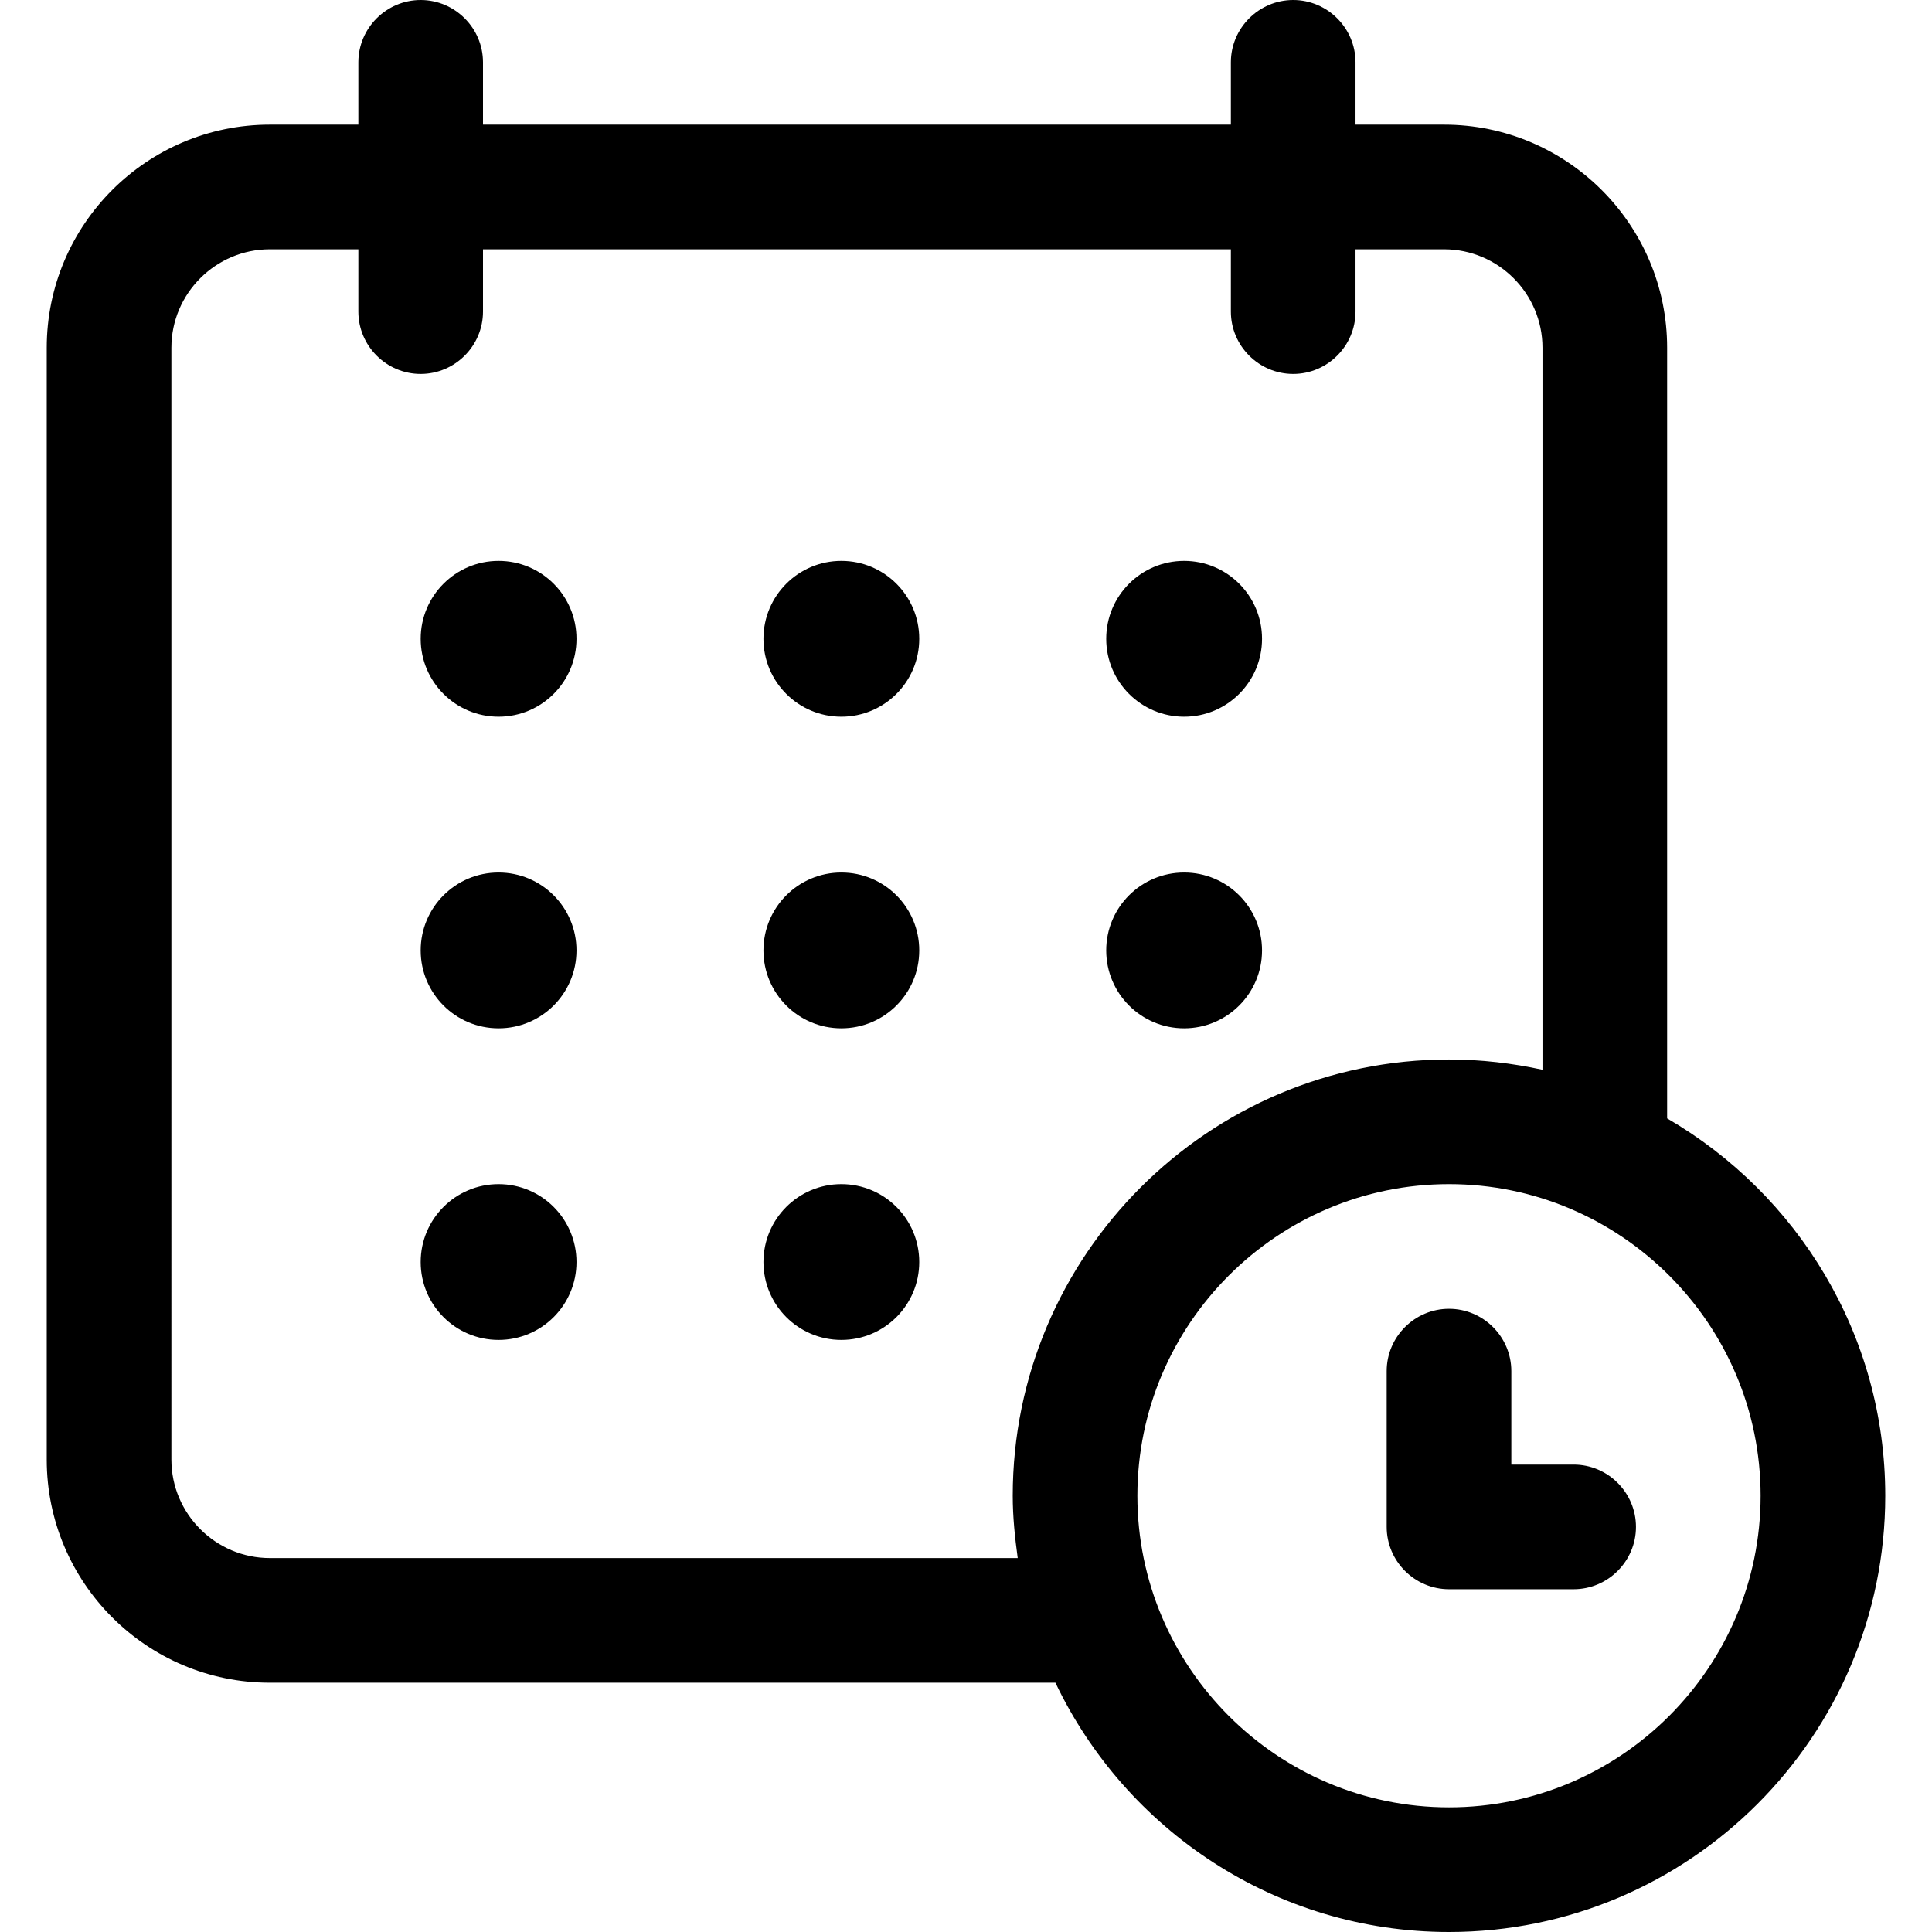
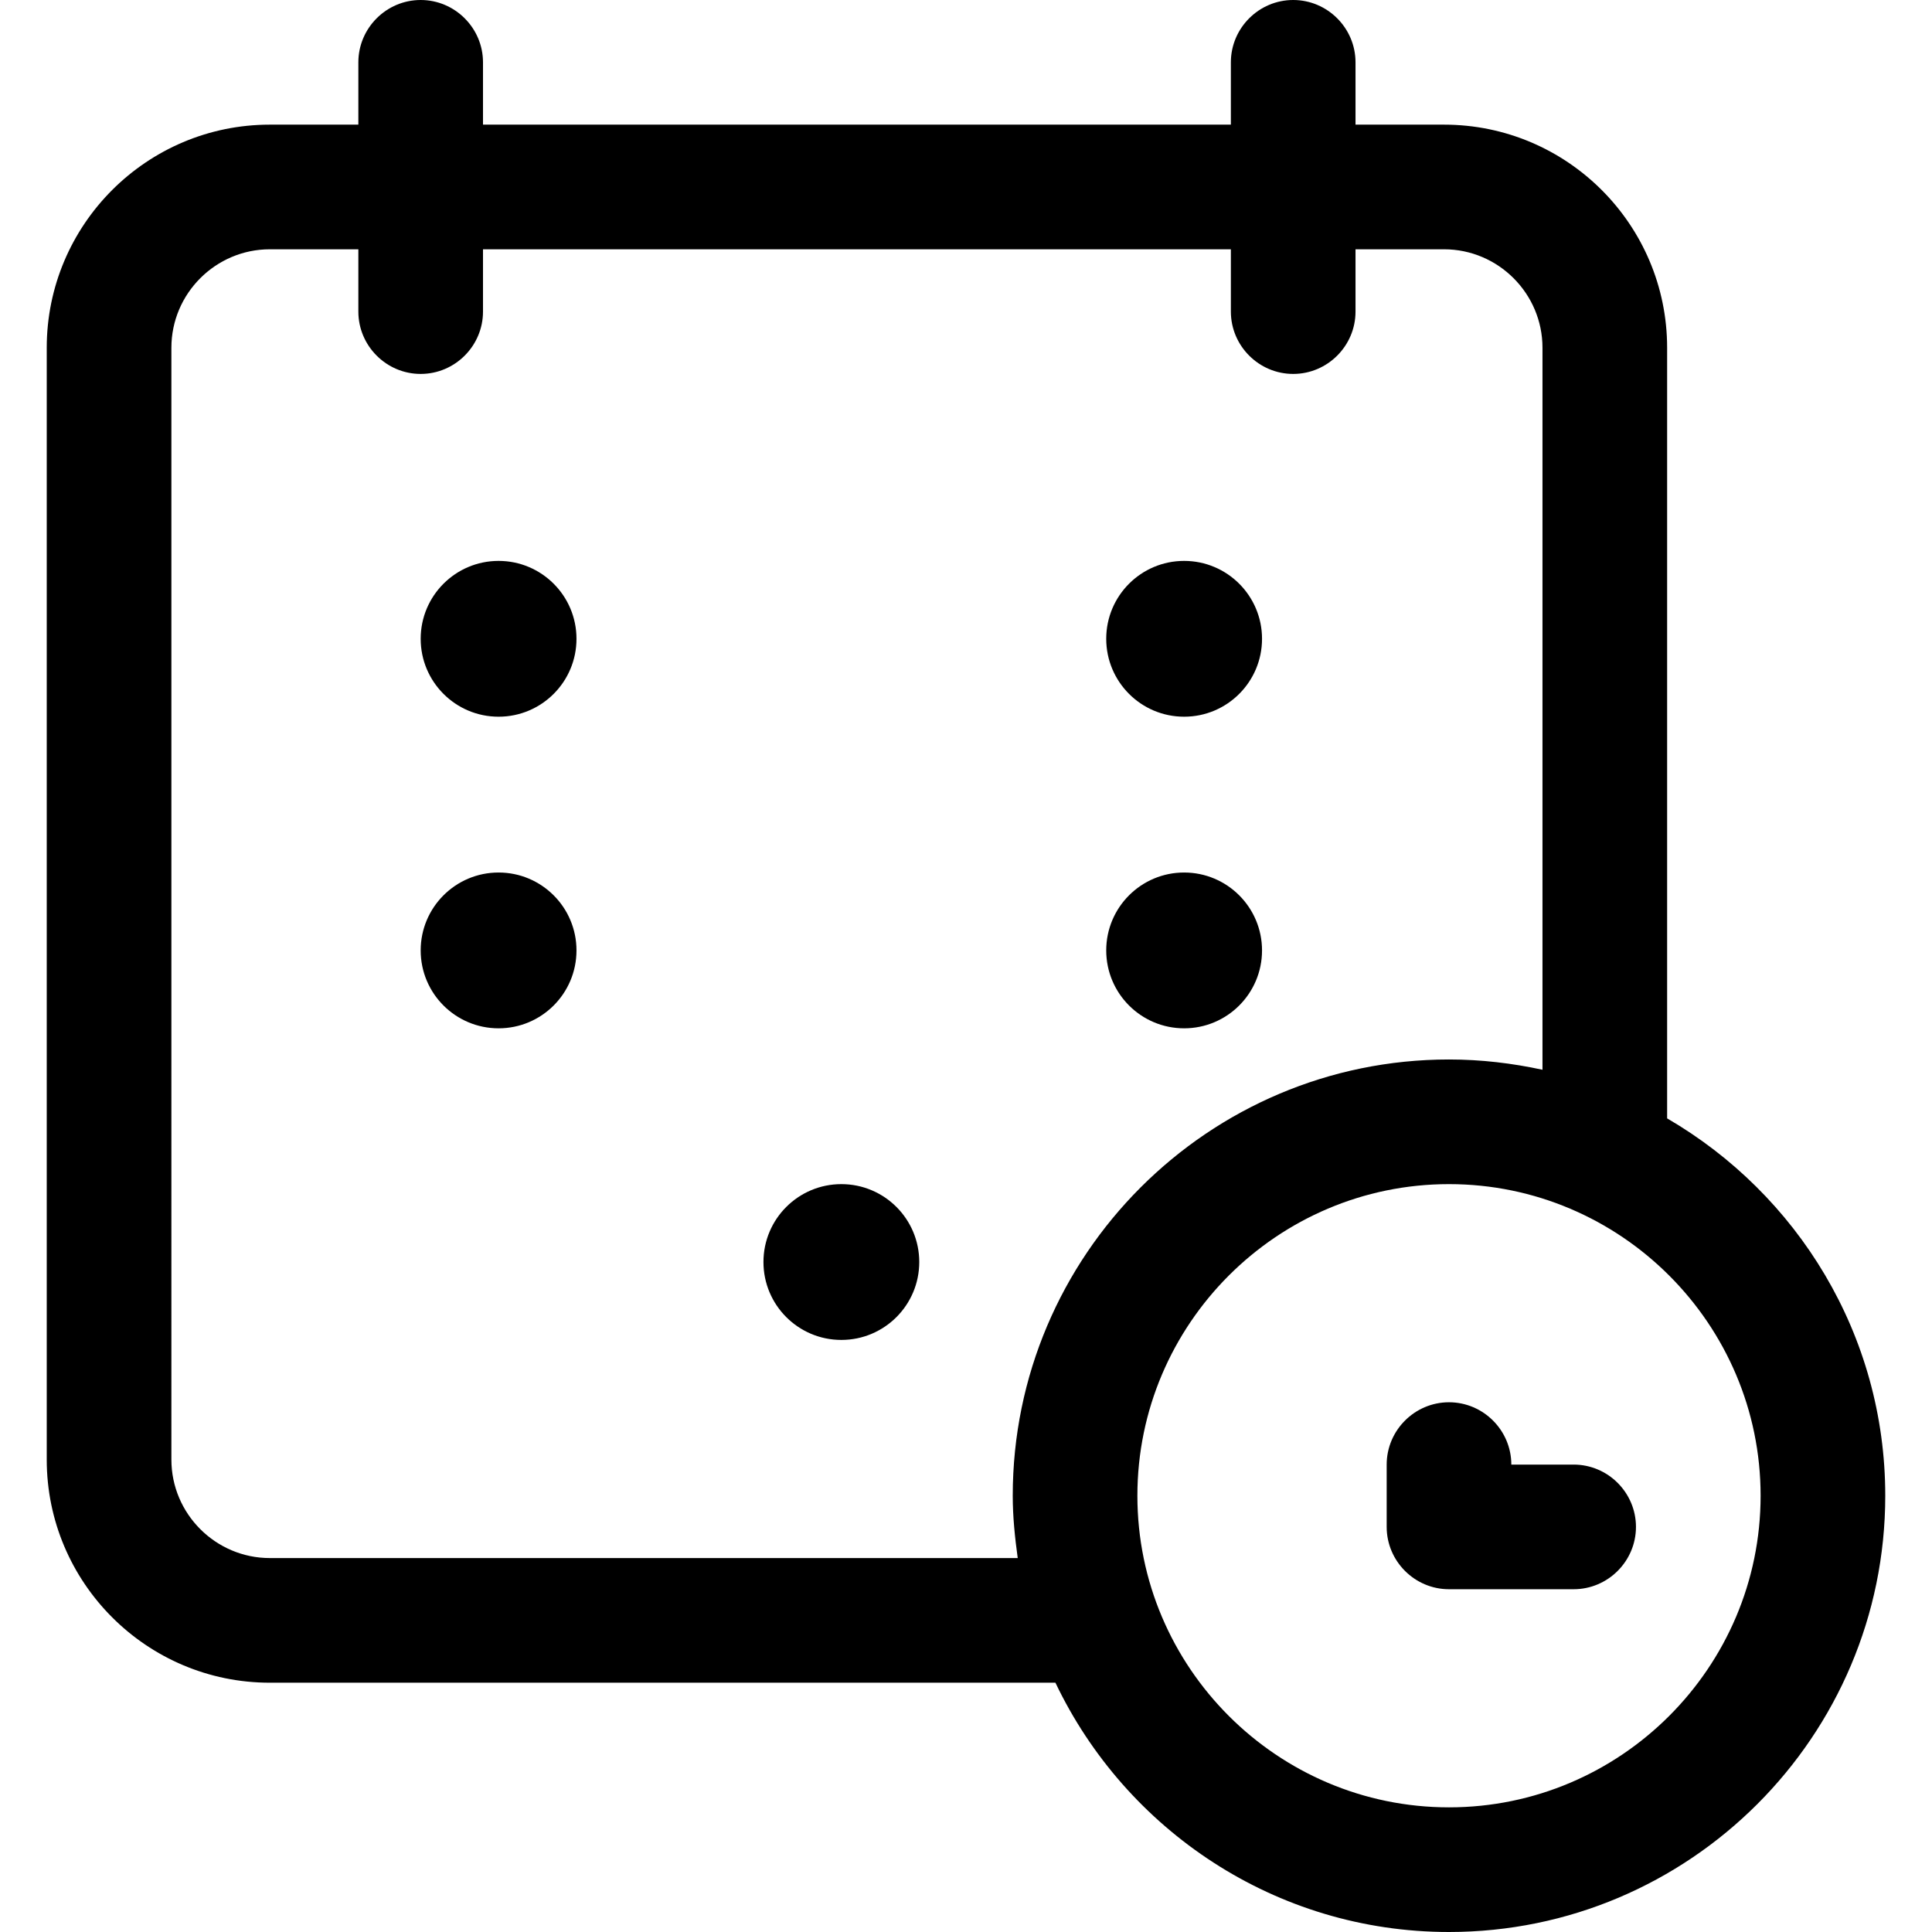
<svg xmlns="http://www.w3.org/2000/svg" id="Capa_1" enable-background="new 0 0 371.263 371.263" height="512" viewBox="0 0 371.263 371.263" width="512">
  <g>
    <g>
      <path d="m51.857 323.358h150.96c13.473 28.264 42.276 47.905 75.63 47.905 46.228 0 83.834-37.605 83.834-83.833 0-30.959-16.886-57.965-41.917-72.516v-148.087c0-23.653-19.222-42.875-42.875-42.875h-17.006v-11.976c0-6.587-5.39-11.976-11.977-11.976s-11.976 5.389-11.976 11.976v11.976h-143.714v-11.976c0-6.587-5.39-11.976-11.977-11.976s-11.976 5.389-11.976 11.976v11.976h-17.006c-23.653 0-42.875 19.222-42.875 42.875v213.656c0 23.653 19.222 42.875 42.875 42.875zm286.471-35.929c0 32.994-26.887 59.881-59.881 59.881s-59.881-26.887-59.881-59.881 26.887-59.881 59.881-59.881 59.881 26.887 59.881 59.881zm-305.393-220.602c0-10.419 8.503-18.922 18.922-18.922h17.006v11.976c0 6.587 5.389 11.976 11.976 11.976s11.976-5.389 11.976-11.976v-11.976h143.715v11.976c0 6.587 5.389 11.976 11.976 11.976s11.976-5.389 11.976-11.976v-11.976h17.006c10.419 0 18.922 8.503 18.922 18.922v138.744c-5.808-1.258-11.797-1.976-17.964-1.976-46.228 0-83.834 37.605-83.834 83.834 0 4.072.419 8.024.958 11.976h-143.713c-10.419 0-18.922-8.503-18.922-18.922z" />
      <circle cx="95.81" cy="122.756" r="14.97" />
-       <circle cx="161.679" cy="122.756" r="14.97" />
      <circle cx="227.548" cy="122.756" r="14.97" />
      <circle cx="95.81" cy="182.637" r="14.97" />
-       <circle cx="161.679" cy="182.637" r="14.97" />
      <circle cx="227.548" cy="182.637" r="14.97" />
-       <circle cx="95.81" cy="242.518" r="14.97" />
      <circle cx="161.679" cy="242.518" r="14.97" />
-       <path d="m266.471 263.477v29.941c0 6.587 5.389 11.976 11.976 11.976h23.952c6.587 0 11.976-5.389 11.976-11.976s-5.389-11.976-11.976-11.976h-11.976v-17.964c0-6.587-5.389-11.976-11.976-11.976s-11.976 5.388-11.976 11.975z" />
+       <path d="m266.471 263.477v29.941c0 6.587 5.389 11.976 11.976 11.976h23.952c6.587 0 11.976-5.389 11.976-11.976s-5.389-11.976-11.976-11.976h-11.976c0-6.587-5.389-11.976-11.976-11.976s-11.976 5.388-11.976 11.975z" />
    </g>
  </g>
</svg>